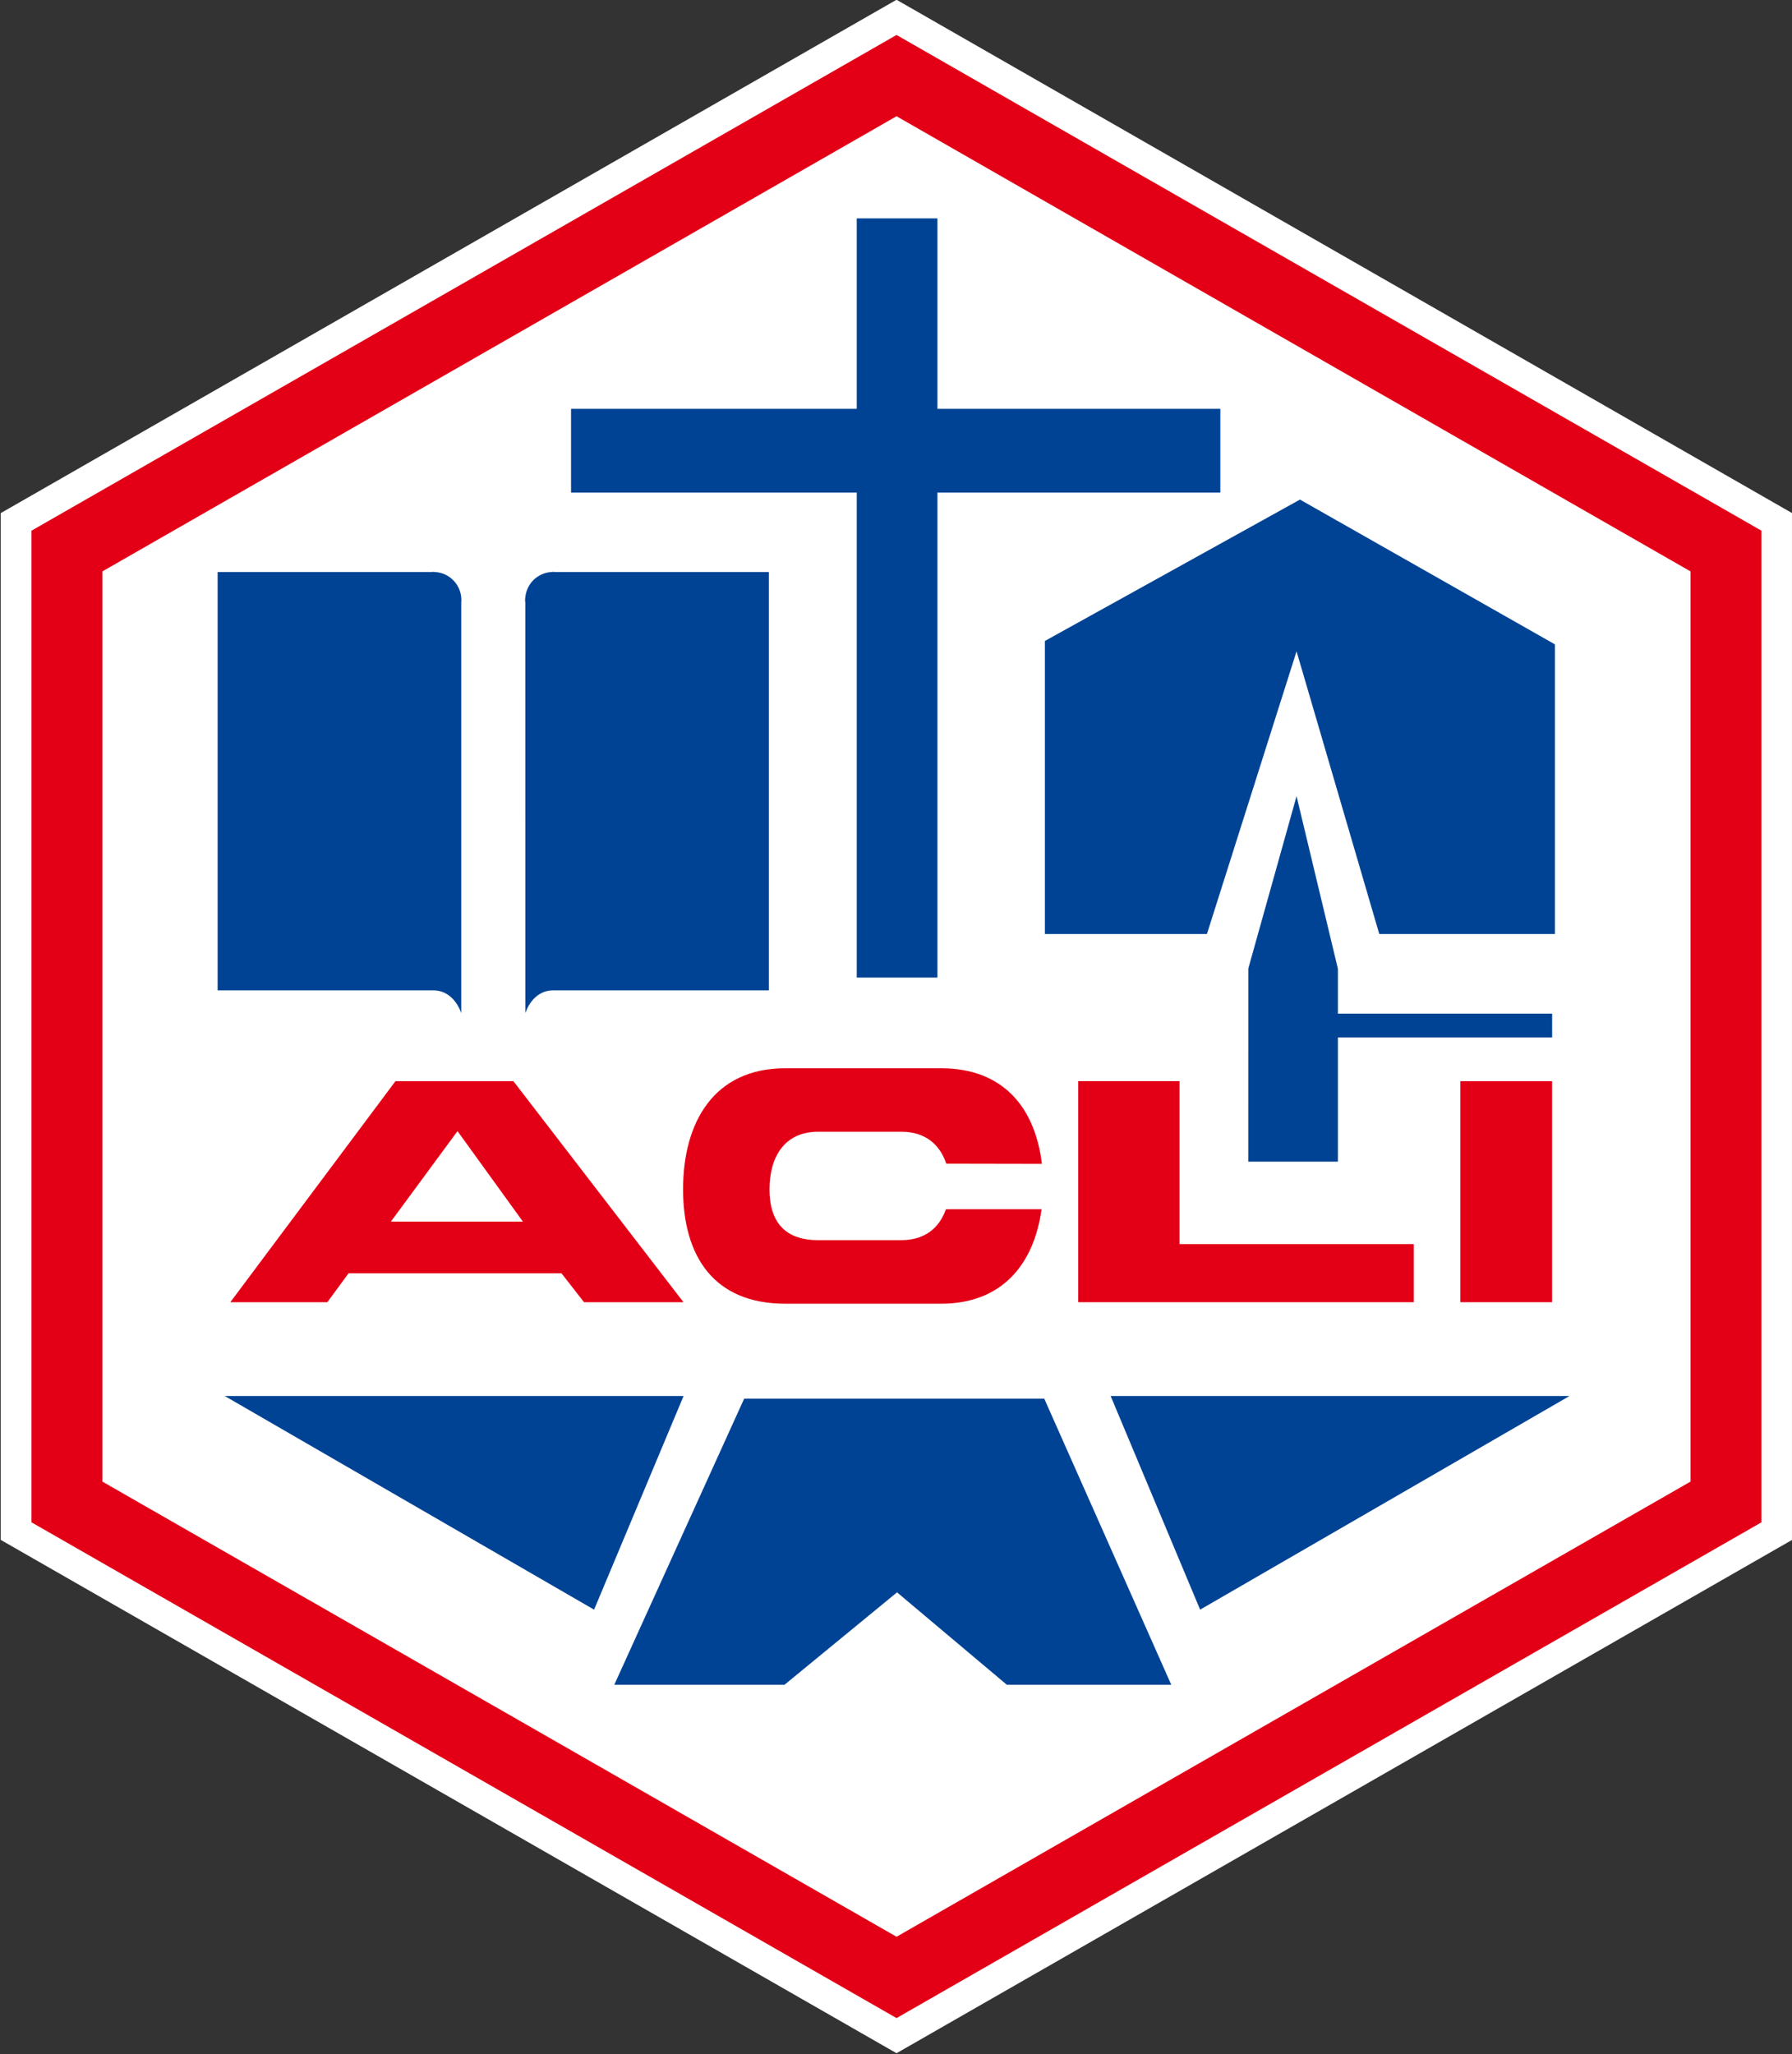
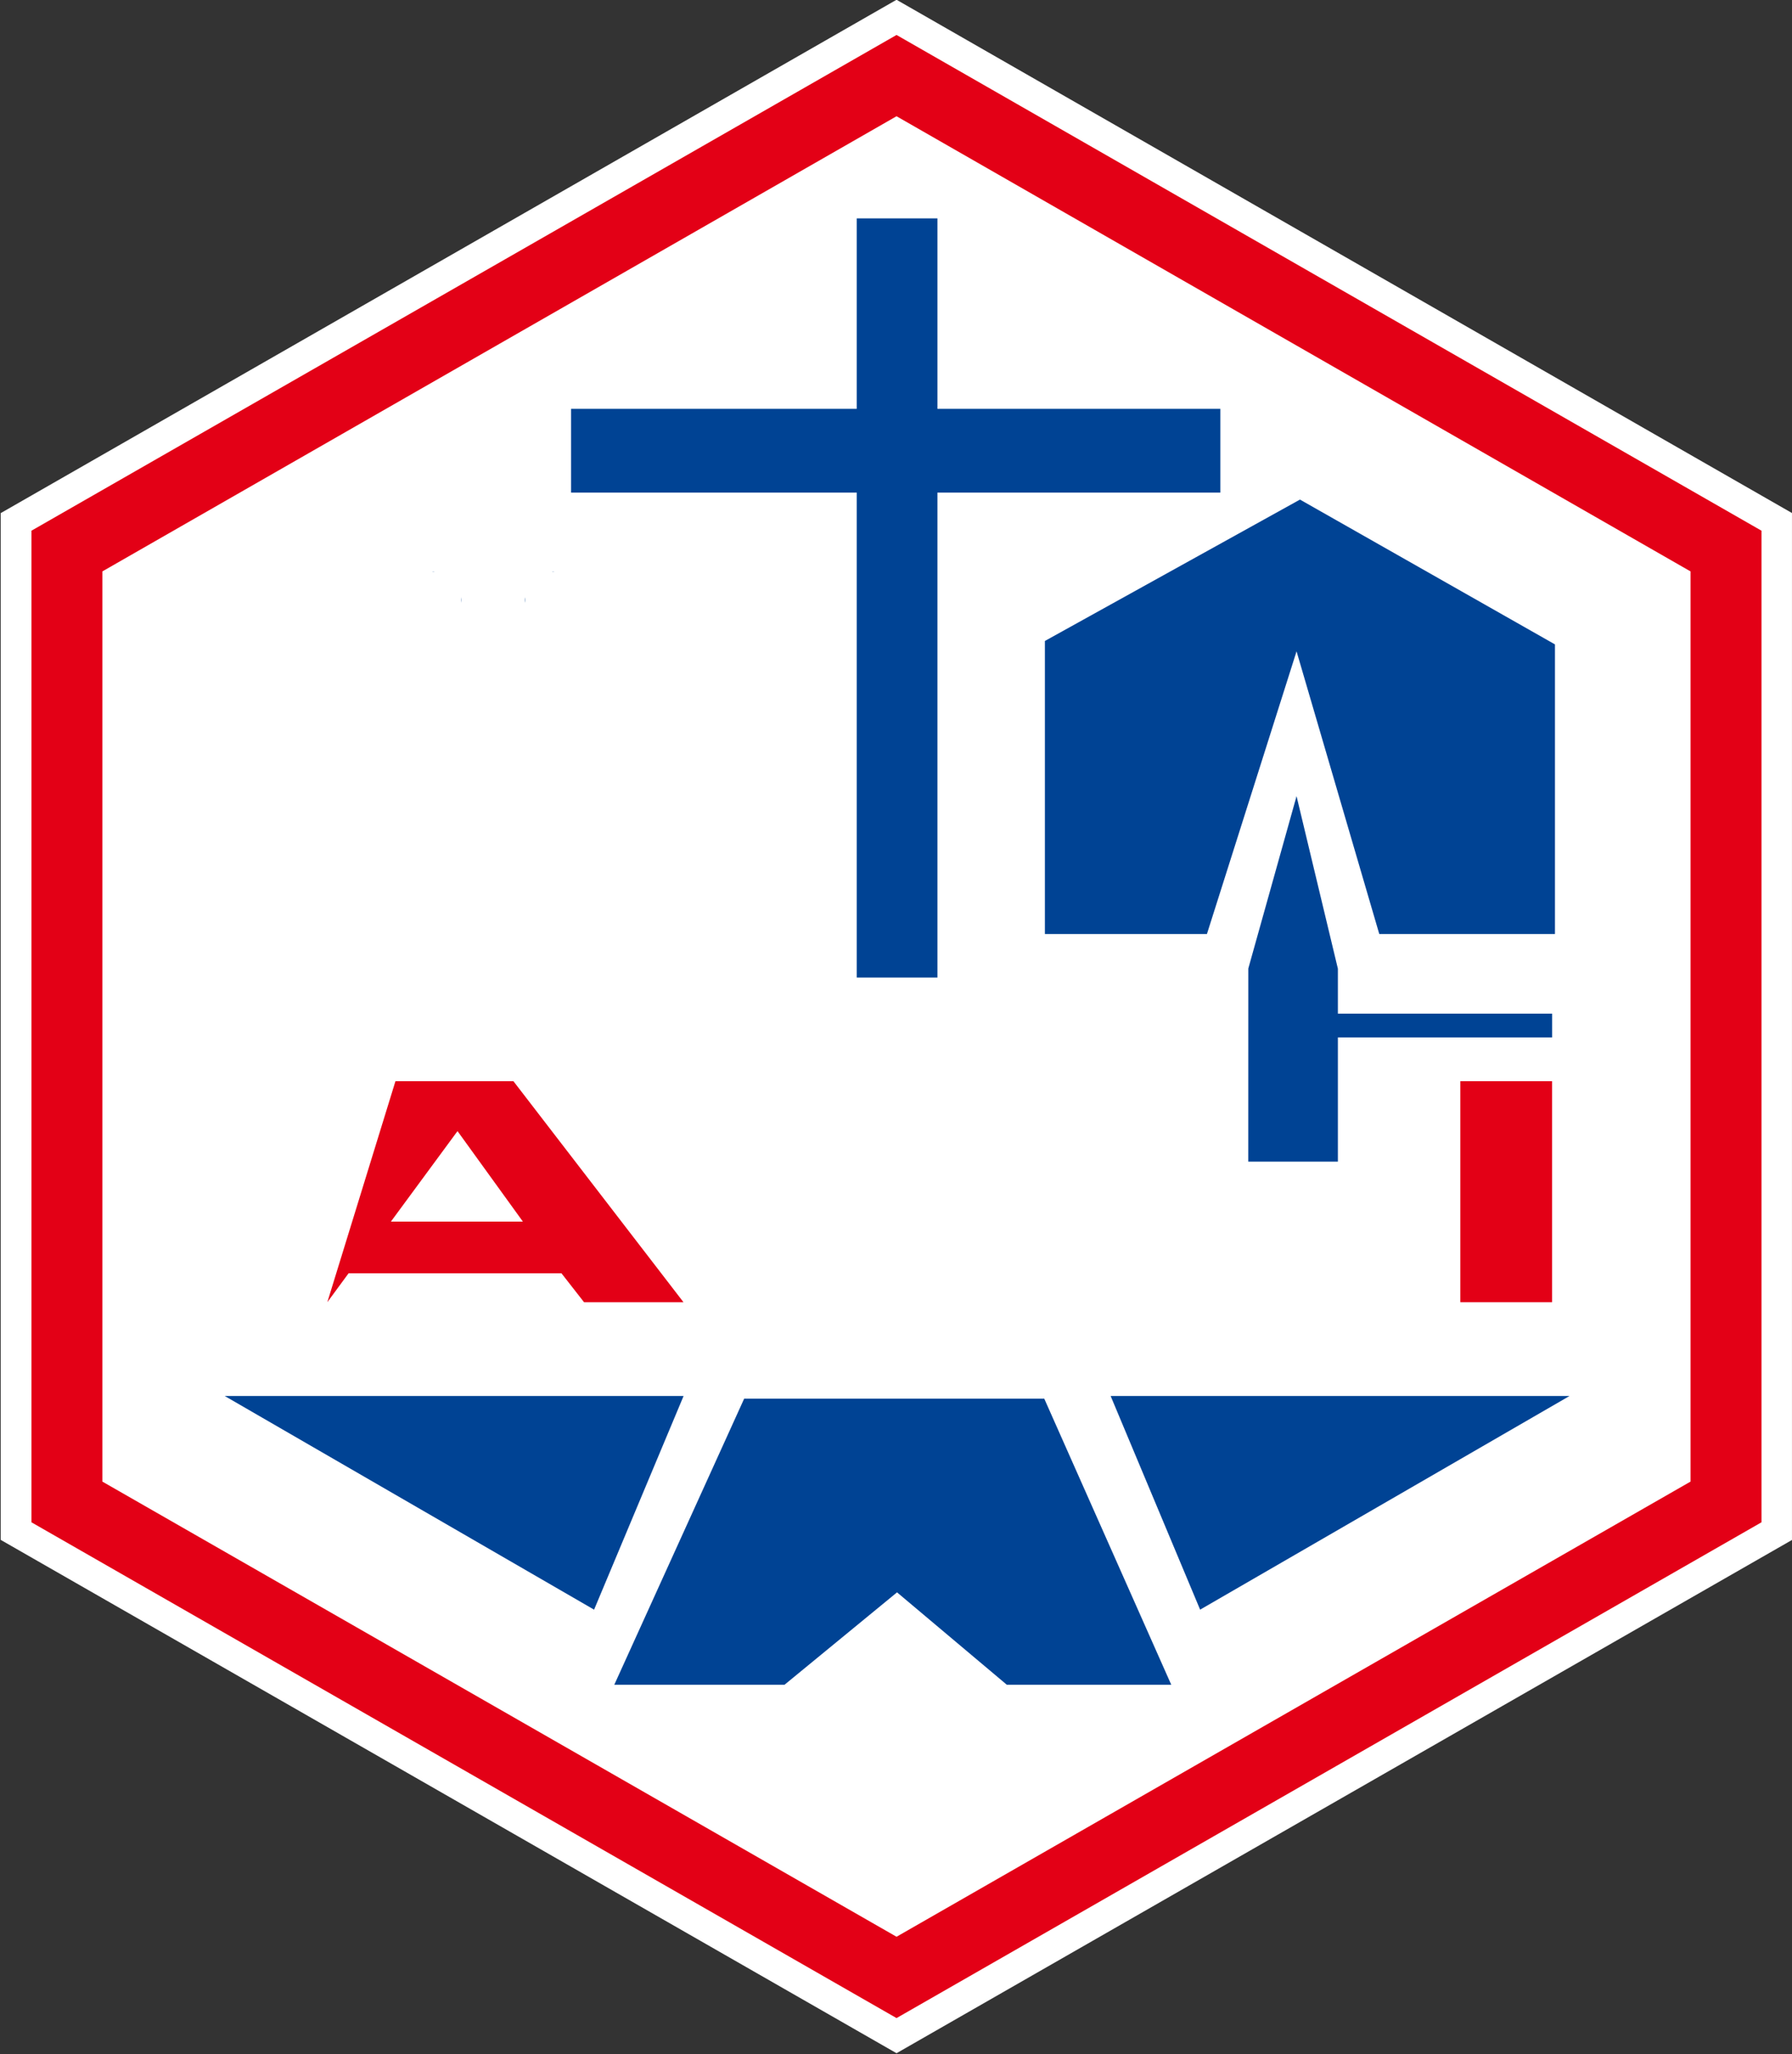
<svg xmlns="http://www.w3.org/2000/svg" width="153.4pt" height="175.8pt" viewBox="0 0 153.4 175.8" version="1.1">
  <rect x="0" y="0" width="153.4" height="175.8" fill="#333333" stroke="none" />
  <defs>
    <clipPath id="clip1">
      <path d="M 0 0 L 153.398 0 L 153.398 175.801 L 0 175.801 Z M 0 0 " />
    </clipPath>
  </defs>
  <g id="surface1">
    <g clip-path="url(#clip1)" clip-rule="nonzero">
      <path style=" stroke:none;fill-rule:evenodd;fill:rgb(100%,100%,100%);fill-opacity:1;" d="M 76.746 -0.02 L 0.059 43.918 L 0.059 131.793 L 76.746 175.73 L 153.414 131.793 L 153.414 43.918 Z M 76.746 -0.02 " />
    </g>
    <path style=" stroke:none;fill-rule:evenodd;fill:rgb(89.062%,0%,8.617%);fill-opacity:1;" d="M 76.746 2.992 L 2.691 45.422 L 2.691 130.289 L 76.746 172.723 L 150.789 130.289 L 150.789 45.422 Z M 76.746 2.992 " />
    <path style=" stroke:none;fill-rule:evenodd;fill:rgb(100%,100%,100%);fill-opacity:1;" d="M 144.715 126.805 L 76.746 165.762 L 8.762 126.805 L 8.762 48.906 L 76.746 9.949 L 144.715 48.906 Z M 144.715 126.805 " />
-     <path style=" stroke:none;fill-rule:evenodd;fill:rgb(89.062%,0%,8.617%);fill-opacity:1;" d="M 92.297 92.531 L 100.973 92.531 L 100.973 106.48 L 121.027 106.48 L 121.027 111.453 L 92.297 111.453 Z M 92.297 92.531 " />
    <path style=" stroke:none;fill-rule:evenodd;fill:rgb(89.062%,0%,8.617%);fill-opacity:1;" d="M 125.008 111.453 L 132.863 111.453 L 132.863 92.535 L 125.008 92.535 Z M 125.008 111.453 " />
-     <path style=" stroke:none;fill-rule:evenodd;fill:rgb(89.062%,0%,8.617%);fill-opacity:1;" d="M 80.973 103.496 C 80.422 105.066 79.199 106.141 77.164 106.141 L 70.027 106.141 C 67.121 106.141 65.871 104.5 65.871 101.789 C 65.871 99.07 67.121 96.863 70.027 96.863 L 77.164 96.863 C 79.234 96.863 80.465 97.98 81.004 99.598 L 89.191 99.613 C 88.617 94.859 85.934 91.43 80.555 91.43 L 67.223 91.43 C 61.098 91.43 58.473 96.066 58.473 101.789 C 58.473 107.504 61.098 111.582 67.223 111.582 L 80.555 111.582 C 85.84 111.582 88.527 108.125 89.16 103.492 Z M 80.973 103.496 " />
-     <path style=" stroke:none;fill-rule:evenodd;fill:rgb(89.062%,0%,8.617%);fill-opacity:1;" d="M 43.949 92.535 L 33.852 92.535 L 19.715 111.453 L 28.02 111.453 L 29.84 108.977 L 48.062 108.977 L 49.996 111.453 L 58.508 111.453 Z M 33.461 104.555 L 39.164 96.809 L 44.762 104.555 Z M 33.461 104.555 " />
+     <path style=" stroke:none;fill-rule:evenodd;fill:rgb(89.062%,0%,8.617%);fill-opacity:1;" d="M 43.949 92.535 L 33.852 92.535 L 28.02 111.453 L 29.84 108.977 L 48.062 108.977 L 49.996 111.453 L 58.508 111.453 Z M 33.461 104.555 L 39.164 96.809 L 44.762 104.555 Z M 33.461 104.555 " />
    <path style=" stroke:none;fill-rule:evenodd;fill:rgb(0%,26.268%,58.006%);fill-opacity:1;" d="M 19.238 119.48 L 58.516 119.48 L 50.855 137.766 Z M 19.238 119.48 " />
    <path style=" stroke:none;fill-rule:evenodd;fill:rgb(0%,26.268%,58.006%);fill-opacity:1;" d="M 134.355 119.48 L 95.074 119.48 L 102.734 137.766 Z M 134.355 119.48 " />
    <path style=" stroke:none;fill-rule:evenodd;fill:rgb(0%,26.268%,58.006%);fill-opacity:1;" d="M 63.703 119.707 L 89.391 119.707 L 100.262 144.191 L 86.184 144.191 L 76.789 136.285 L 67.16 144.191 L 52.586 144.191 Z M 63.703 119.707 " />
    <path style=" stroke:none;fill-rule:evenodd;fill:rgb(0%,26.268%,58.006%);fill-opacity:1;" d="M 104.465 34.992 L 80.246 34.992 L 80.246 18.691 L 73.34 18.691 L 73.34 34.992 L 48.883 34.992 L 48.883 42.16 L 73.34 42.16 L 73.34 83.668 L 80.246 83.668 L 80.246 42.16 L 104.465 42.16 Z M 104.465 34.992 " />
    <path style=" stroke:none;fill-rule:evenodd;fill:rgb(0%,26.268%,58.006%);fill-opacity:1;" d="M 89.445 79.941 L 89.445 54.859 L 111.281 42.758 L 133.109 55.152 L 133.109 79.941 L 118.07 79.941 L 110.988 55.746 L 103.316 79.941 Z M 89.445 79.941 " />
    <path style=" stroke:none;fill-rule:evenodd;fill:rgb(0%,26.268%,58.006%);fill-opacity:1;" d="M 106.855 99.422 L 114.527 99.422 L 114.527 88.793 L 132.867 88.793 L 132.867 86.754 L 114.527 86.754 L 114.527 82.91 L 110.988 68.141 L 106.859 82.891 Z M 106.855 99.422 " />
    <path style=" stroke:none;fill-rule:evenodd;fill:rgb(0%,26.268%,58.006%);fill-opacity:1;" d="M 39.504 51.355 C 39.504 51.273 39.488 51.195 39.484 51.113 L 39.484 51.59 C 39.488 51.508 39.504 51.438 39.504 51.355 Z M 39.504 51.355 " />
    <path style=" stroke:none;fill-rule:evenodd;fill:rgb(0%,26.268%,58.006%);fill-opacity:1;" d="M 37.098 48.941 C 37.055 48.941 37.016 48.953 36.969 48.957 L 37.223 48.957 C 37.18 48.953 37.141 48.941 37.098 48.941 Z M 37.098 48.941 " />
-     <path style=" stroke:none;fill-rule:evenodd;fill:rgb(0%,26.268%,58.006%);fill-opacity:1;" d="M 37.223 48.957 L 18.629 48.957 L 18.629 84.762 C 18.629 84.762 36.023 84.762 37.074 84.762 C 38.922 84.762 39.484 86.719 39.484 86.719 L 39.484 51.113 C 39.363 49.934 38.414 49.02 37.223 48.957 Z M 37.223 48.957 " />
    <path style=" stroke:none;fill-rule:evenodd;fill:rgb(0%,26.268%,58.006%);fill-opacity:1;" d="M 44.945 51.355 C 44.945 51.273 44.957 51.195 44.969 51.113 L 44.969 51.59 C 44.957 51.508 44.945 51.438 44.945 51.355 Z M 44.945 51.355 " />
    <path style=" stroke:none;fill-rule:evenodd;fill:rgb(0%,26.268%,58.006%);fill-opacity:1;" d="M 47.348 48.941 C 47.395 48.941 47.434 48.953 47.477 48.957 L 47.227 48.957 C 47.27 48.953 47.305 48.941 47.348 48.941 Z M 47.348 48.941 " />
-     <path style=" stroke:none;fill-rule:evenodd;fill:rgb(0%,26.268%,58.006%);fill-opacity:1;" d="M 47.227 48.957 L 65.82 48.957 L 65.82 84.762 C 65.82 84.762 48.418 84.762 47.371 84.762 C 45.52 84.762 44.973 86.719 44.973 86.719 L 44.969 51.59 L 44.969 51.113 C 45.086 49.934 46.035 49.02 47.227 48.957 Z M 47.227 48.957 " />
  </g>
</svg>